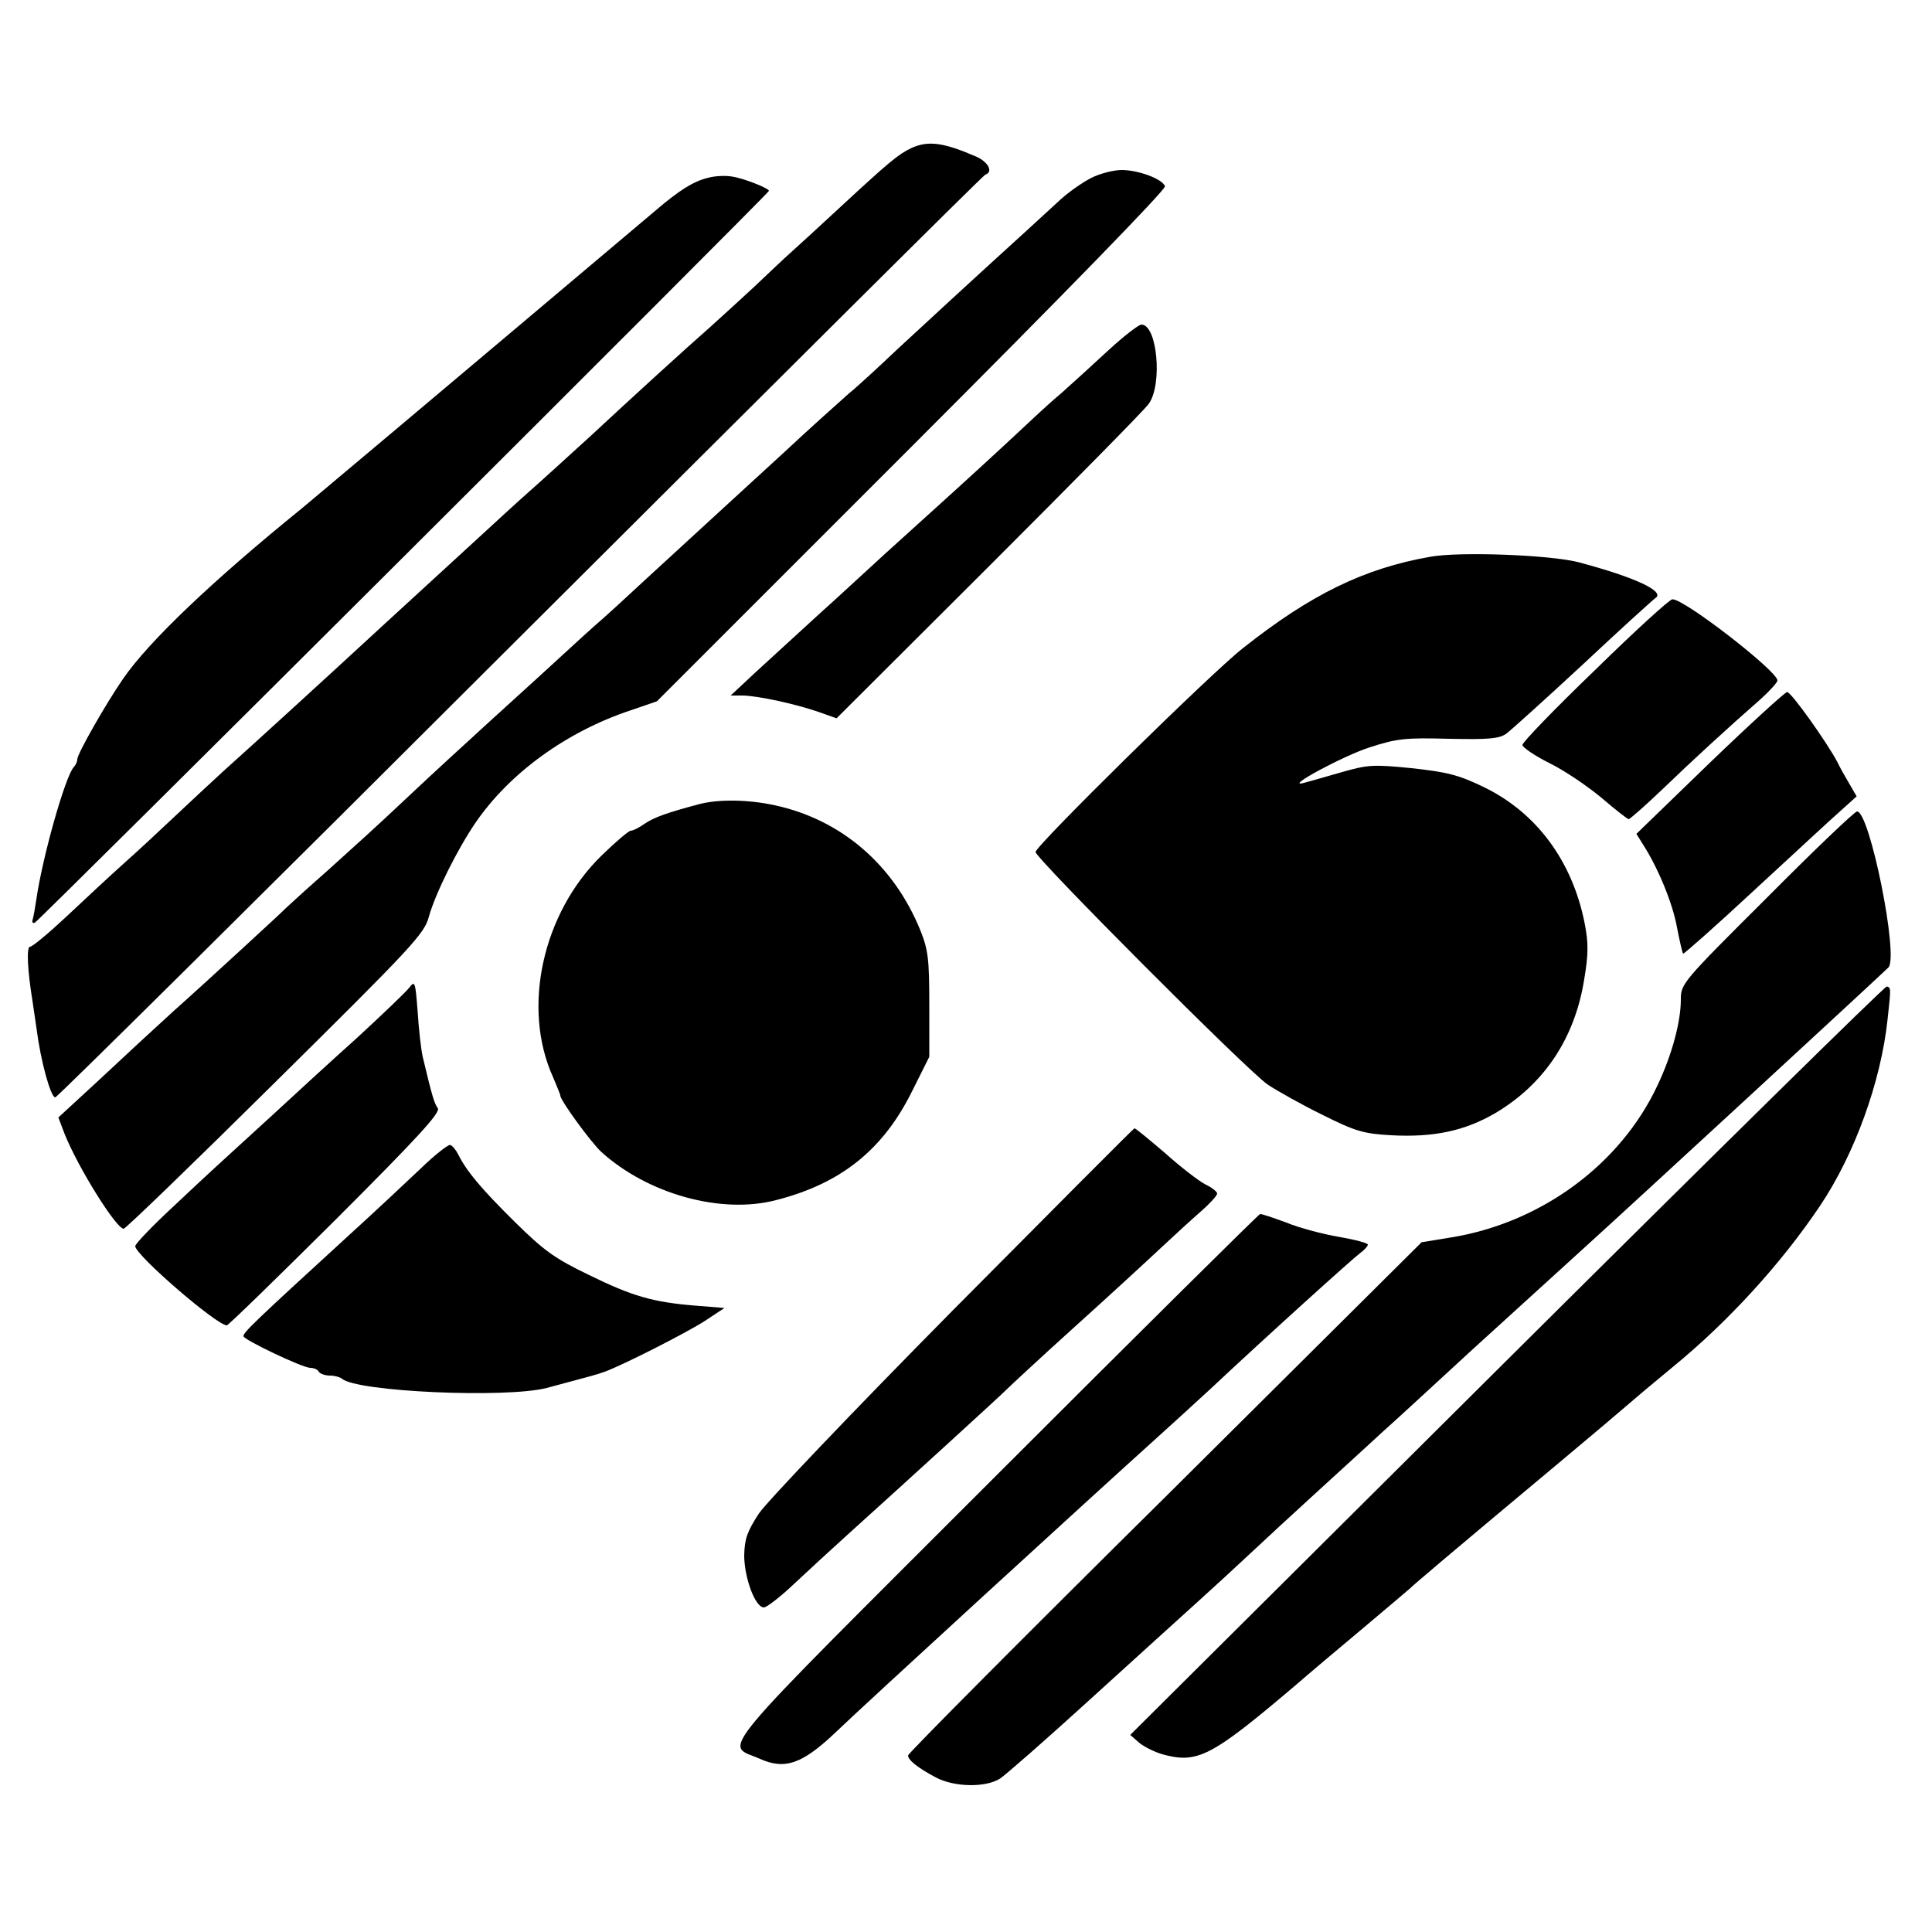
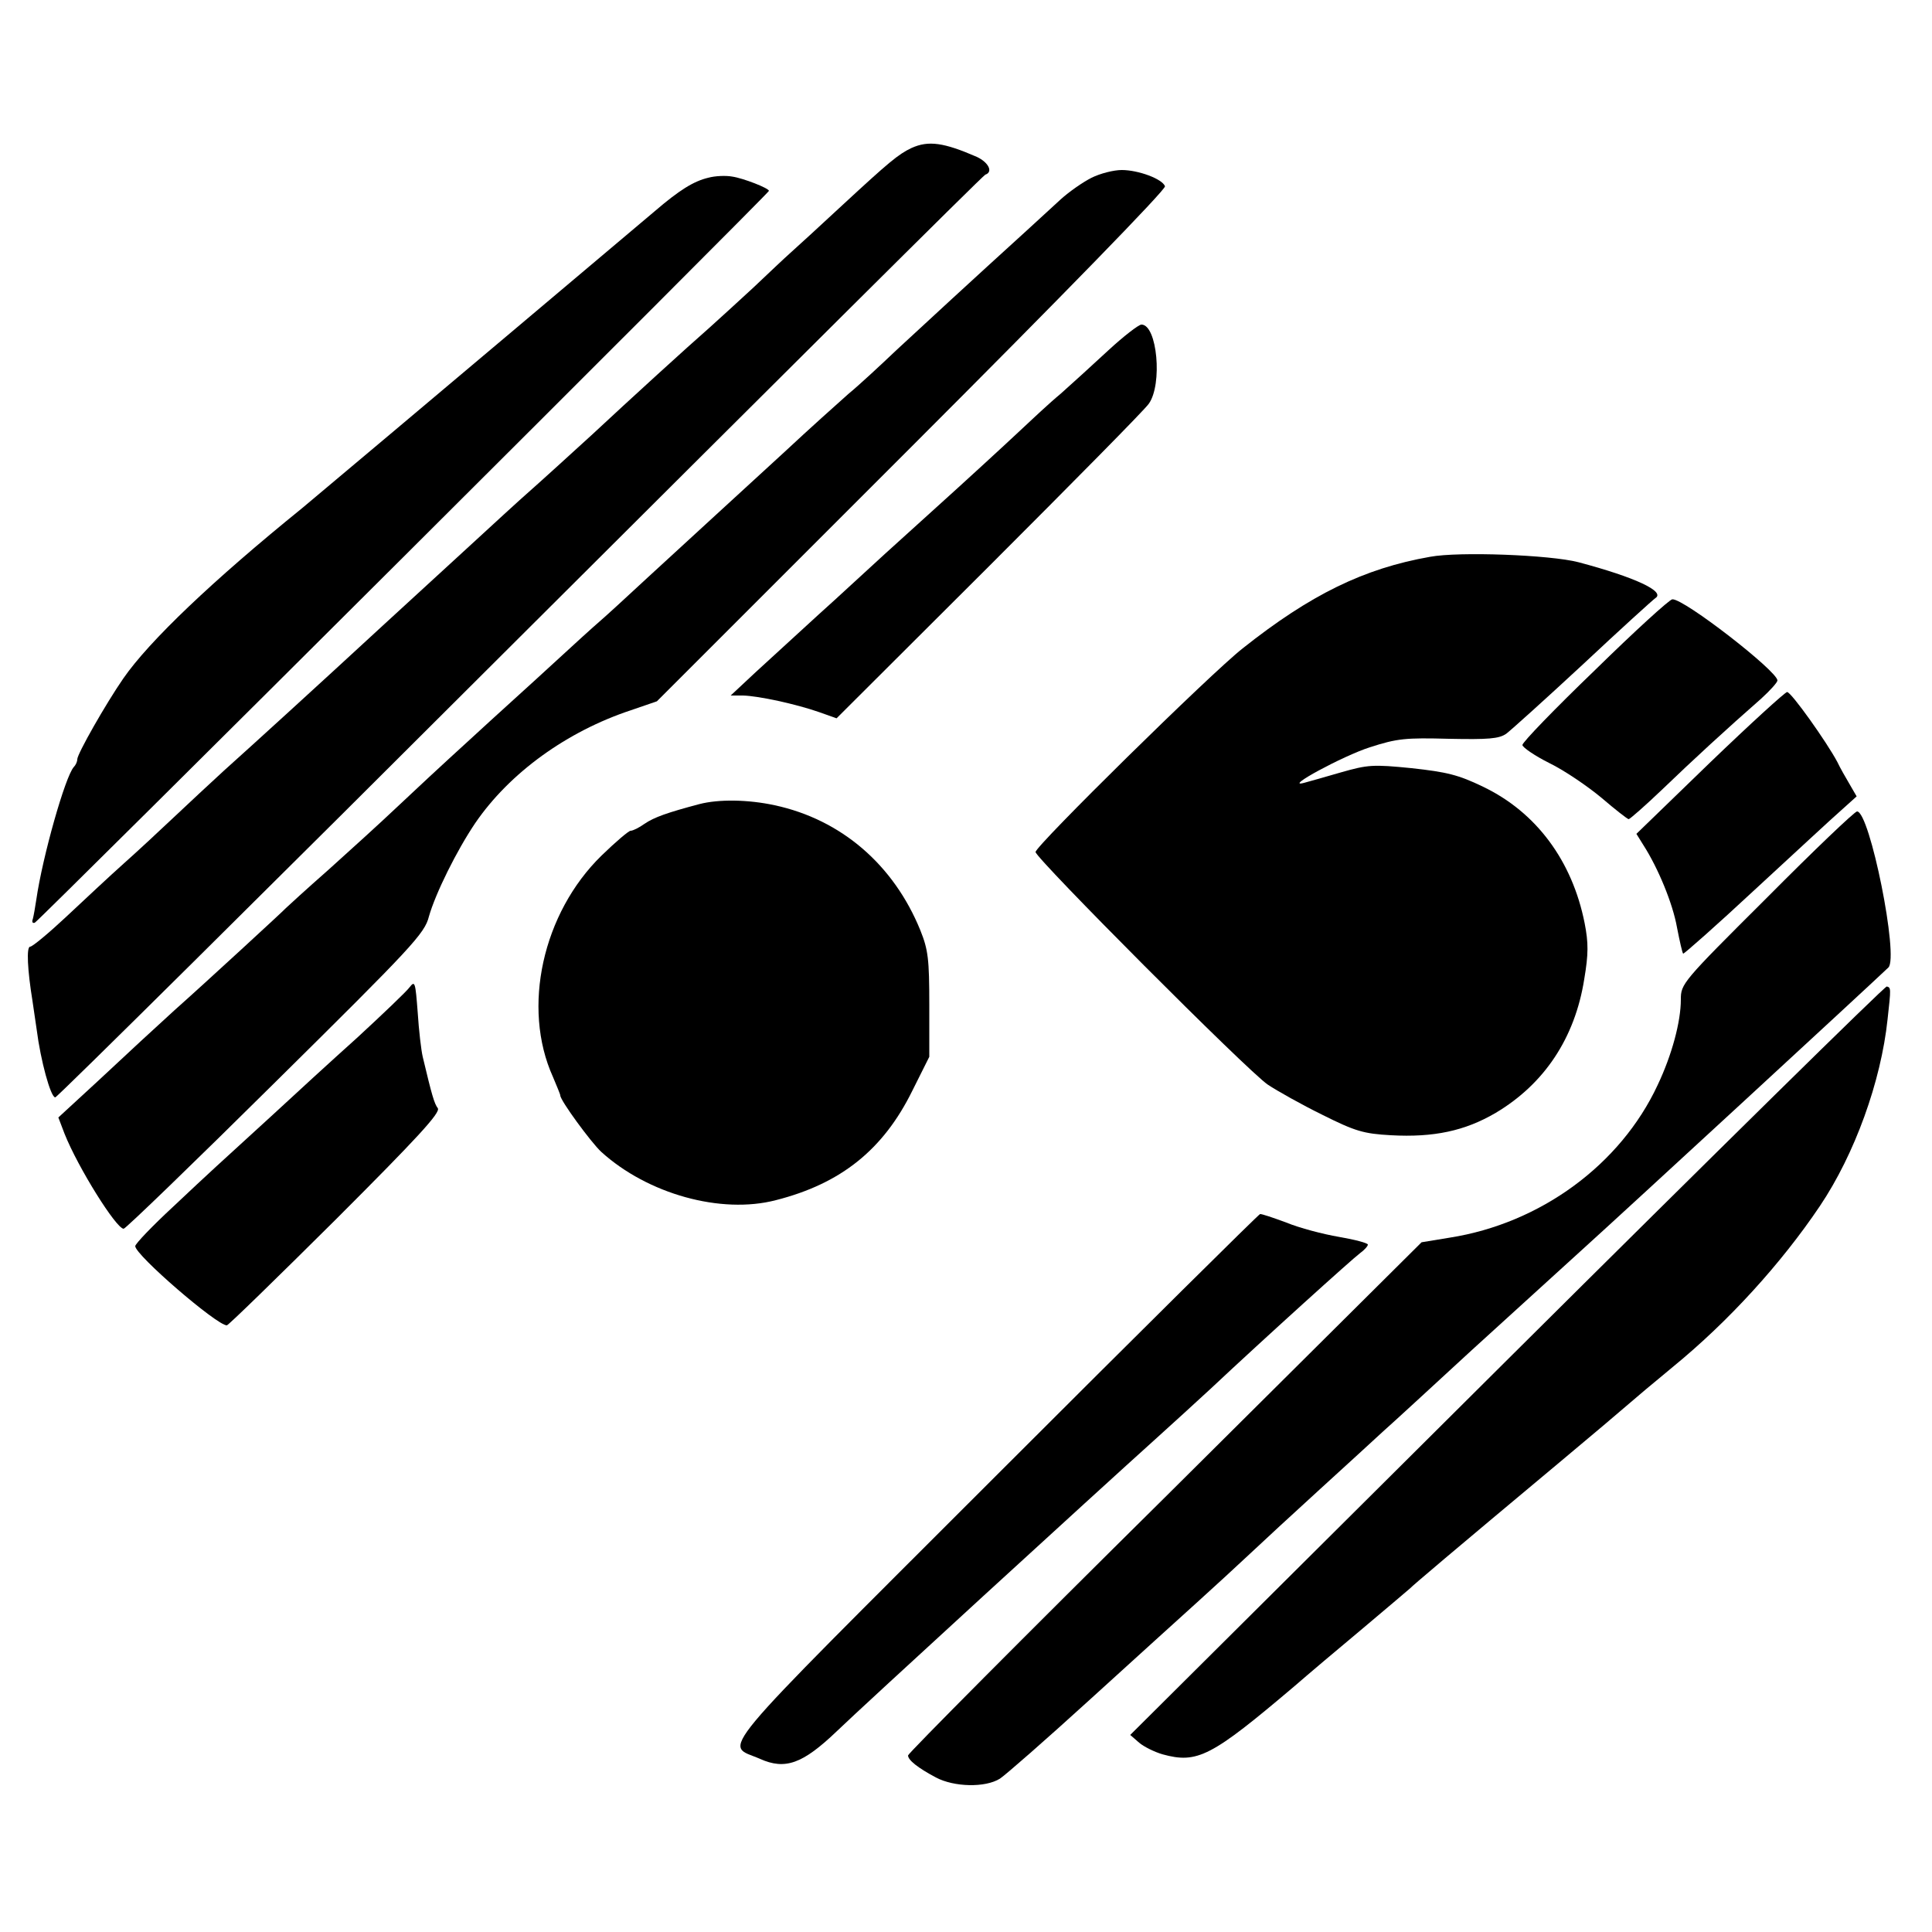
<svg xmlns="http://www.w3.org/2000/svg" version="1.0" width="500pt" height="500pt" viewBox="0 0 500 500" preserveAspectRatio="xMidYMid meet">
  <g transform="translate(0,500) scale(0.1,-0.1)" fill="#000000" stroke="none">
    <path d="M2359 4617 c-34 -16 -59 -37 -179 -148 -56 -52 -116 -107 -134 -123 -17 -15 -60 -56 -96 -90 -36 -33 -88 -81 -115 -105 -55 -48 -202 -182 -304 -277 -55 -50 -117 -107 -187 -169 -16 -14 -197 -181 -349 -320 -180 -166 -337 -309 -415 -379 -36 -33 -94 -87 -130 -121 -36 -34 -94 -88 -130 -120 -36 -32 -102 -94 -148 -137 -46 -43 -88 -78 -94 -78 -10 0 -7 -60 6 -140 2 -14 7 -47 11 -75 10 -79 36 -175 48 -175 5 0 547 537 1204 1193 657 655 1198 1194 1203 1195 21 7 8 32 -22 46 -85 37 -125 43 -169 23z" />
    <path d="M2825 4540 c-22 -11 -58 -36 -80 -56 -22 -20 -60 -55 -85 -78 -141 -128 -273 -250 -340 -312 -41 -39 -97 -91 -125 -114 -27 -24 -102 -91 -164 -149 -63 -58 -145 -133 -181 -166 -36 -33 -113 -104 -171 -157 -57 -53 -115 -106 -128 -117 -13 -11 -67 -60 -119 -108 -53 -49 -151 -137 -217 -198 -66 -60 -151 -139 -190 -176 -38 -36 -117 -108 -175 -160 -58 -51 -107 -96 -110 -99 -5 -6 -208 -193 -289 -265 -71 -65 -93 -85 -199 -184 l-101 -93 16 -42 c35 -88 134 -246 153 -246 5 0 182 171 393 380 354 350 386 384 397 428 17 60 72 171 120 242 89 130 237 237 403 292 l67 23 660 660 c388 388 658 665 655 673 -7 19 -69 42 -112 42 -21 0 -56 -9 -78 -20z" />
    <path d="M1833 4540 c-38 -9 -75 -32 -139 -87 -69 -58 -263 -222 -370 -312 -50 -42 -184 -155 -298 -251 -114 -96 -224 -188 -244 -205 -231 -187 -396 -344 -463 -441 -45 -65 -119 -195 -119 -209 0 -6 -4 -15 -9 -20 -22 -24 -81 -232 -97 -343 -3 -20 -7 -43 -9 -50 -3 -8 -1 -12 5 -10 9 3 1900 1888 1900 1894 0 7 -67 33 -95 37 -16 3 -44 2 -62 -3z" />
    <path d="M2868 4093 c-41 -38 -96 -88 -123 -112 -28 -23 -77 -69 -110 -100 -33 -31 -134 -124 -225 -206 -91 -82 -170 -154 -176 -160 -6 -5 -57 -53 -115 -105 -57 -52 -132 -121 -166 -152 l-62 -58 32 0 c40 -1 137 -22 197 -43 l45 -16 393 392 c216 216 403 405 415 422 36 50 22 205 -19 205 -7 0 -46 -30 -86 -67z" />
    <path d="M3701 3559 c-171 -30 -310 -98 -485 -237 -83 -65 -536 -511 -536 -527 0 -16 549 -567 601 -602 24 -16 88 -52 141 -78 86 -43 107 -49 178 -53 110 -6 191 11 271 58 126 75 205 194 229 346 11 65 11 94 1 145 -32 161 -125 287 -263 353 -64 31 -94 38 -185 48 -100 10 -113 9 -183 -11 -41 -12 -84 -24 -95 -27 -56 -15 101 70 170 92 71 23 93 25 205 22 102 -2 129 0 148 13 12 9 102 90 199 180 96 90 181 167 187 171 27 17 -52 54 -199 93 -73 19 -309 28 -384 14z" />
    <path d="M4128 3266 c-104 -100 -188 -187 -188 -194 0 -6 32 -28 70 -47 39 -19 99 -60 135 -90 35 -30 67 -55 70 -55 3 0 43 35 88 78 79 76 166 156 255 234 23 21 42 42 42 47 0 24 -242 212 -272 210 -7 0 -97 -82 -200 -183z" />
    <path d="M4425 3026 l-190 -184 18 -29 c38 -59 76 -151 87 -213 7 -36 14 -67 16 -68 1 -2 85 72 186 166 101 93 201 186 223 205 l40 36 -18 31 c-10 17 -25 43 -32 58 -27 51 -120 182 -130 181 -5 0 -95 -82 -200 -183z" />
    <path d="M1810 2919 c-83 -22 -117 -34 -142 -51 -14 -10 -30 -18 -36 -18 -5 0 -39 -29 -75 -64 -153 -149 -207 -394 -126 -573 10 -24 19 -45 19 -48 0 -13 80 -122 106 -146 120 -109 310 -162 452 -125 169 43 278 131 353 283 l44 88 0 135 c0 118 -3 142 -23 192 -69 170 -205 287 -377 324 -69 15 -145 16 -195 3z" />
    <path d="M4573 2677 c-220 -219 -223 -223 -223 -264 0 -57 -23 -143 -60 -221 -96 -206 -303 -358 -538 -395 l-73 -12 -664 -660 c-366 -362 -665 -663 -665 -668 0 -12 25 -32 72 -57 47 -25 128 -27 166 -3 15 10 119 101 231 203 112 102 238 216 280 254 42 38 103 94 136 125 33 31 114 106 180 166 66 60 140 128 165 151 25 22 127 116 228 209 101 92 236 215 300 273 93 84 730 671 779 718 28 26 -48 404 -81 404 -6 0 -111 -100 -233 -223z" />
    <path d="M1060 2445 c-8 -11 -69 -69 -135 -130 -67 -60 -165 -150 -219 -200 -152 -139 -155 -141 -258 -238 -54 -50 -98 -96 -98 -102 0 -23 211 -205 237 -205 4 0 131 124 282 274 211 211 272 277 264 288 -9 12 -15 32 -39 133 -4 17 -10 68 -13 115 -6 78 -7 83 -21 65z" />
    <path d="M3900 1480 l-975 -970 23 -20 c13 -11 40 -24 60 -30 91 -25 126 -7 343 177 31 27 109 93 175 148 65 55 121 102 124 105 4 5 104 90 389 328 79 66 143 120 220 186 25 21 57 47 71 59 143 117 279 266 380 416 90 134 158 322 175 483 9 81 9 82 -2 85 -4 2 -447 -434 -983 -967z" />
-     <path d="M2466 1609 c-256 -259 -482 -496 -502 -526 -30 -46 -37 -65 -38 -108 0 -57 28 -135 51 -135 7 0 41 26 76 59 34 32 96 89 138 127 143 129 404 367 414 378 6 6 84 79 175 161 91 82 192 175 225 206 33 31 79 73 103 94 23 20 42 41 42 46 0 5 -14 16 -31 24 -17 9 -64 45 -104 81 -41 35 -76 64 -79 64 -2 0 -213 -212 -470 -471z" />
-     <path d="M1090 1977 c-36 -34 -119 -112 -185 -172 -247 -226 -275 -253 -275 -263 0 -9 153 -82 173 -82 9 0 19 -4 22 -10 3 -5 16 -10 29 -10 12 0 26 -4 31 -8 38 -34 425 -51 530 -24 116 31 131 35 150 42 47 17 214 102 260 132 l50 33 -75 6 c-110 9 -163 24 -277 80 -87 42 -115 62 -191 137 -86 85 -124 130 -146 174 -6 12 -15 23 -21 25 -5 1 -39 -25 -75 -60z" />
+     <path d="M2466 1609 z" />
    <path d="M2576 1179 c-750 -750 -701 -690 -609 -731 65 -29 110 -13 198 71 65 63 669 616 829 760 39 35 100 91 137 125 145 136 371 340 389 353 11 8 20 18 20 22 0 4 -34 13 -75 20 -41 7 -102 23 -136 37 -35 13 -65 23 -68 22 -3 0 -312 -306 -685 -679z" />
  </g>
</svg>